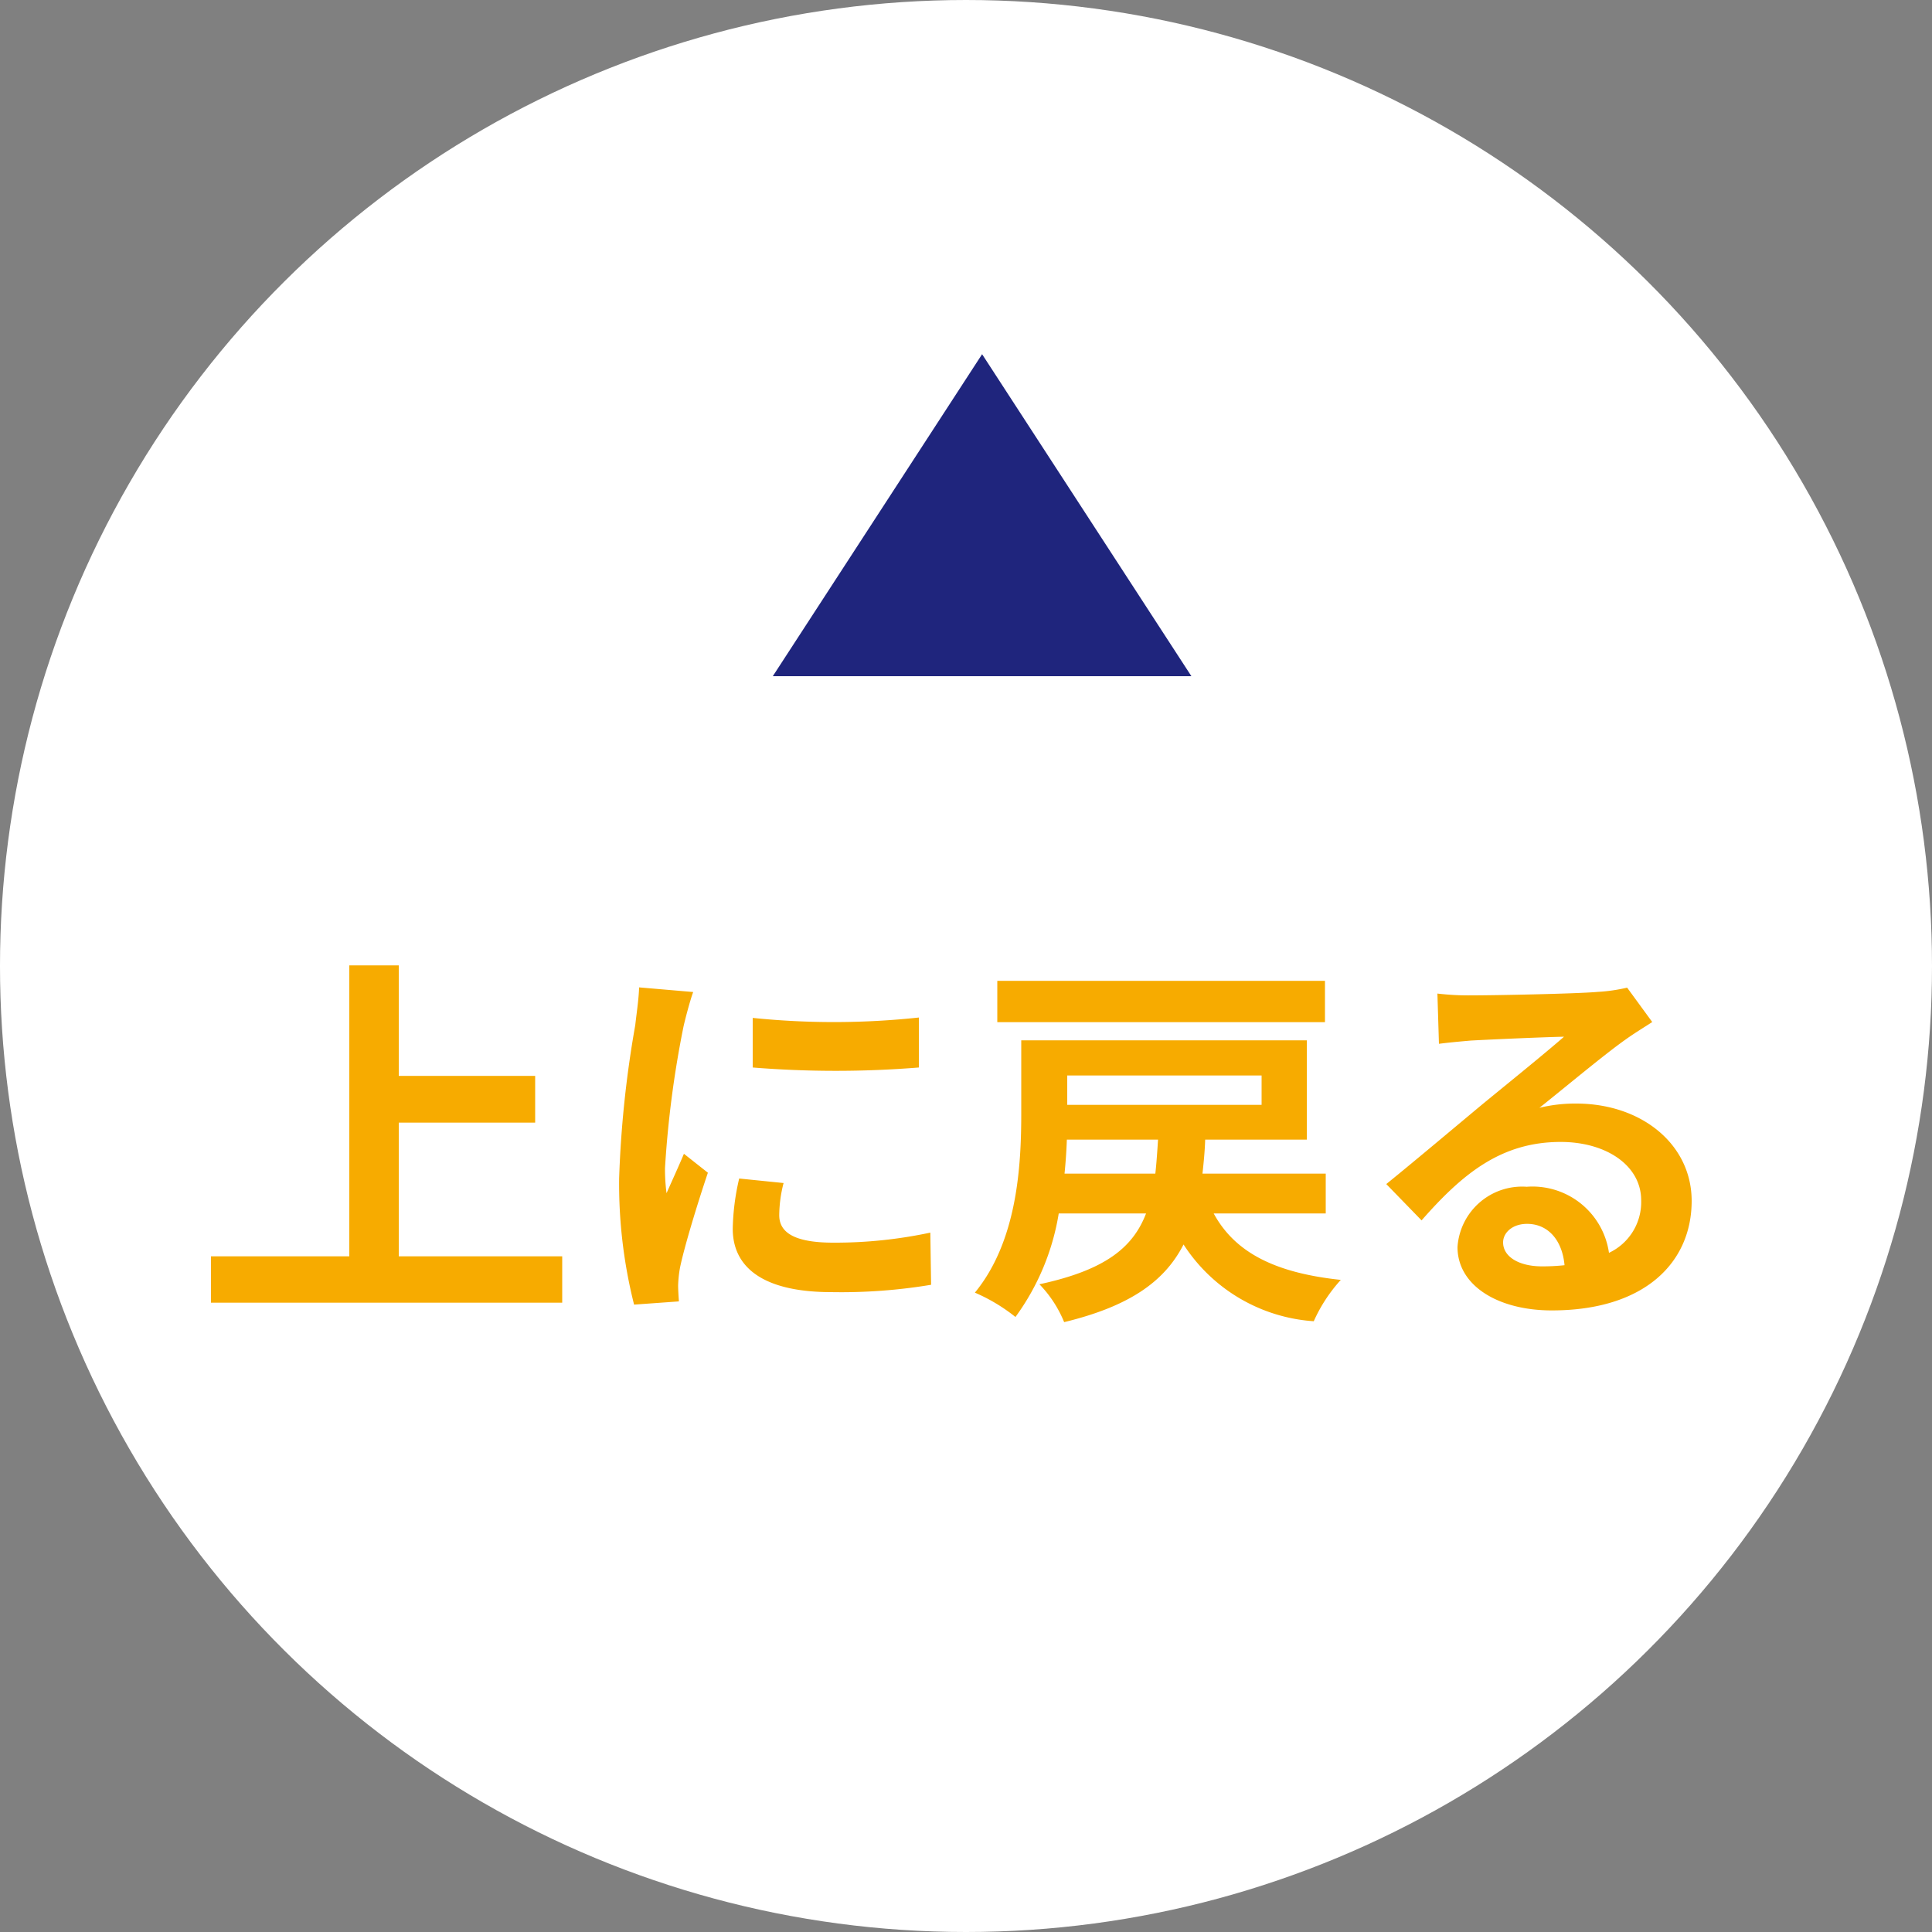
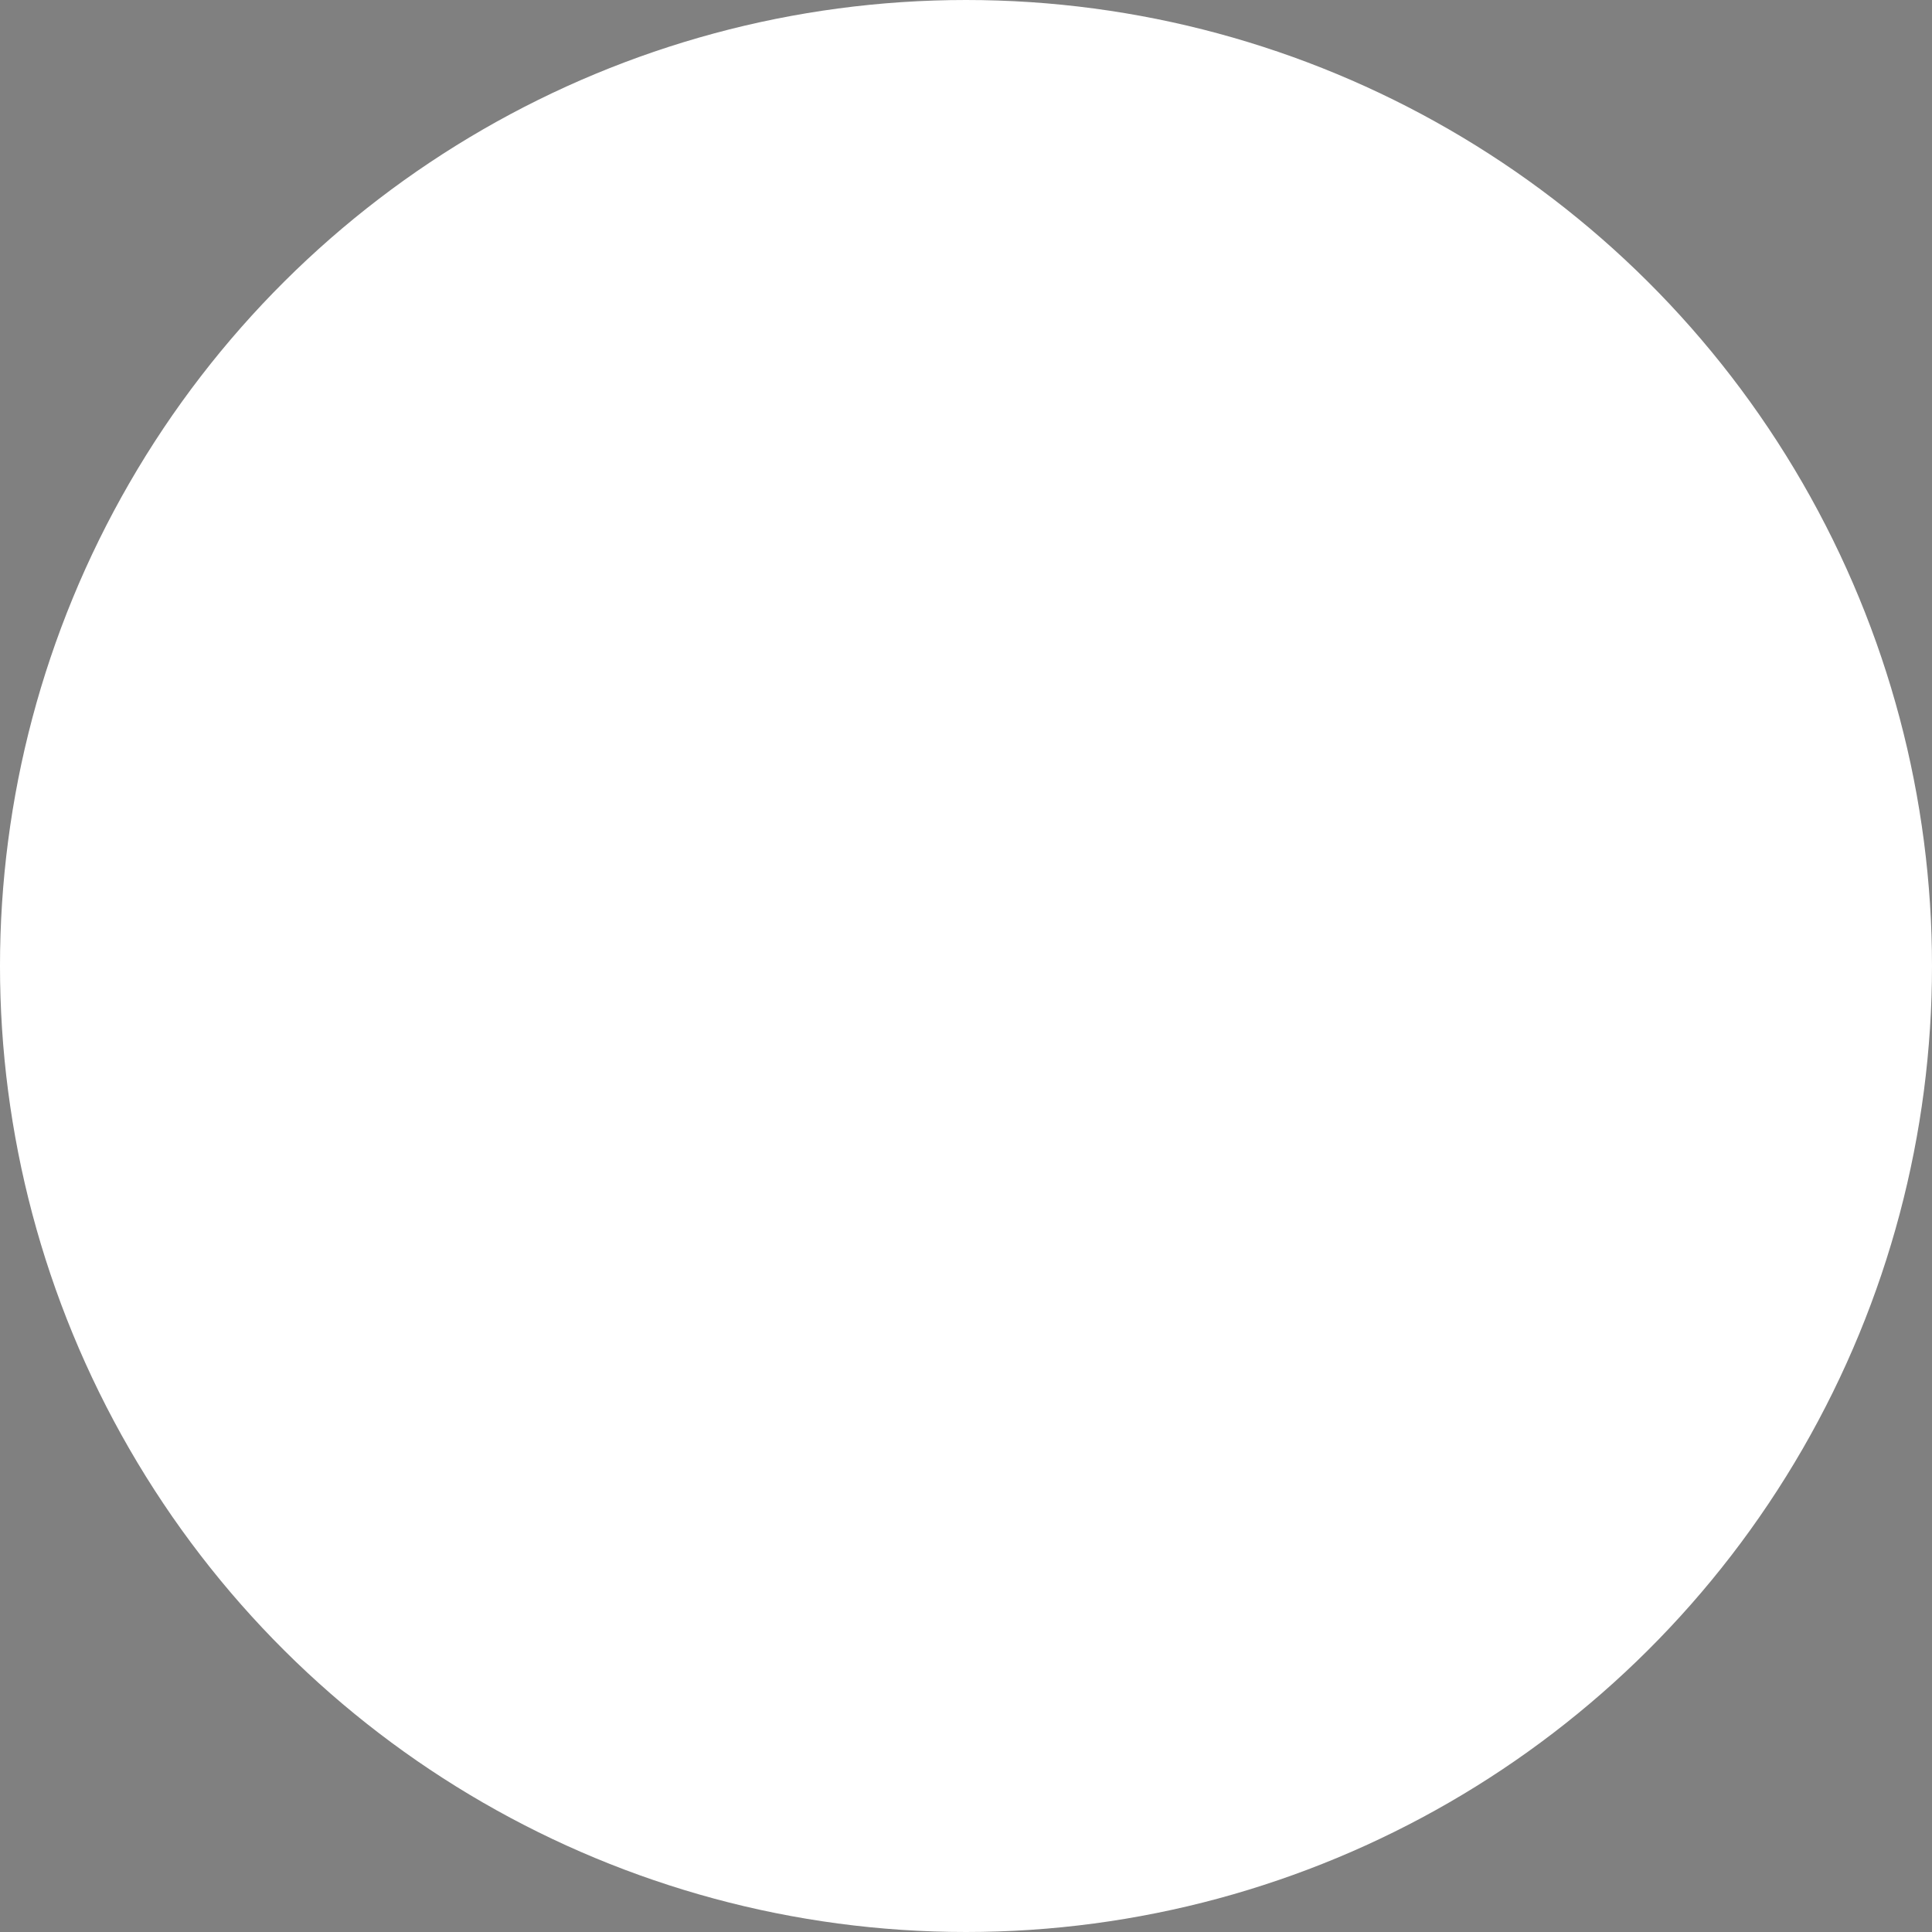
<svg xmlns="http://www.w3.org/2000/svg" id="コンポーネント_14_4" data-name="コンポーネント 14 – 4" width="60" height="60" viewBox="0 0 60 60">
  <rect x="0" y="0" width="60" height="60" fill="#808080" stroke="none" />
  <circle id="楕円形_162" data-name="楕円形 162" cx="30" cy="30" r="30" transform="translate(0 60) rotate(-90)" fill="#fff" />
-   <path id="パス_2904" data-name="パス 2904" d="M6.384-.984V-5.136H10.62V-6.588H6.384V-10.02H4.848V-.984H.552V.456H11.46V-.984Zm10.992-7.4v1.536a32.208,32.208,0,0,0,5.16,0V-8.4A24.676,24.676,0,0,1,17.376-8.388Zm.96,5.124L16.956-3.4a7.331,7.331,0,0,0-.2,1.56c0,1.236,1,1.968,3.06,1.968a16.994,16.994,0,0,0,3.1-.228l-.024-1.62a14.185,14.185,0,0,1-3.012.312c-1.224,0-1.68-.324-1.68-.852A4.073,4.073,0,0,1,18.336-3.264ZM15.528-9.192l-1.68-.144c-.012.384-.084.84-.12,1.176a33.461,33.461,0,0,0-.5,4.752A15.34,15.34,0,0,0,13.692.516l1.392-.1c-.012-.168-.024-.36-.024-.492a3.621,3.621,0,0,1,.06-.564c.132-.636.528-1.944.864-2.94l-.744-.588c-.168.4-.36.816-.54,1.224a5.789,5.789,0,0,1-.048-.78,31.828,31.828,0,0,1,.576-4.4C15.276-8.34,15.432-8.94,15.528-9.192Zm19.62-.348H24.972v1.284H35.148ZM27.06-3.552c.036-.36.06-.72.072-1.056h2.832c-.024.372-.048.732-.084,1.056ZM33.18-6.6v.912H27.144V-6.6Zm1.992,4.284V-3.552H31.344c.036-.336.072-.684.084-1.056h3.156V-7.692H25.716v2.268c0,1.62-.12,3.96-1.44,5.568A5.487,5.487,0,0,1,25.536.9,7.474,7.474,0,0,0,26.88-2.316h2.712c-.408,1.068-1.284,1.764-3.312,2.2a3.685,3.685,0,0,1,.768,1.176c2.064-.5,3.132-1.284,3.708-2.412A5.232,5.232,0,0,0,34.8,1.032a4.844,4.844,0,0,1,.84-1.284C33.6-.468,32.352-1.1,31.692-2.316Zm5.508.9c0-.3.288-.576.744-.576.648,0,1.092.5,1.164,1.284a6.265,6.265,0,0,1-.7.036C41.172-.672,40.68-.972,40.68-1.416ZM38.64-9.144l.048,1.56c.276-.036.66-.072.984-.1.636-.036,2.292-.108,2.9-.12-.588.516-1.836,1.524-2.508,2.076-.708.588-2.16,1.812-3.012,2.5L38.148-2.1c1.284-1.464,2.484-2.436,4.32-2.436,1.416,0,2.5.732,2.5,1.812a1.739,1.739,0,0,1-1,1.632,2.4,2.4,0,0,0-2.556-2.052,2.011,2.011,0,0,0-2.148,1.872c0,1.2,1.26,1.968,2.928,1.968,2.9,0,4.344-1.5,4.344-3.4,0-1.752-1.548-3.024-3.588-3.024a4.688,4.688,0,0,0-1.14.132c.756-.6,2.016-1.656,2.664-2.112.276-.2.564-.372.84-.552l-.78-1.068a5.243,5.243,0,0,1-.912.132c-.684.06-3.252.108-3.888.108A8.328,8.328,0,0,1,38.64-9.144Z" transform="translate(6 40)" fill="#f7ab00" />
-   <path id="多角形_3" data-name="多角形 3" d="M6.5,0,13,10H0Z" transform="translate(24 11)" fill="#1f257d" />
</svg>